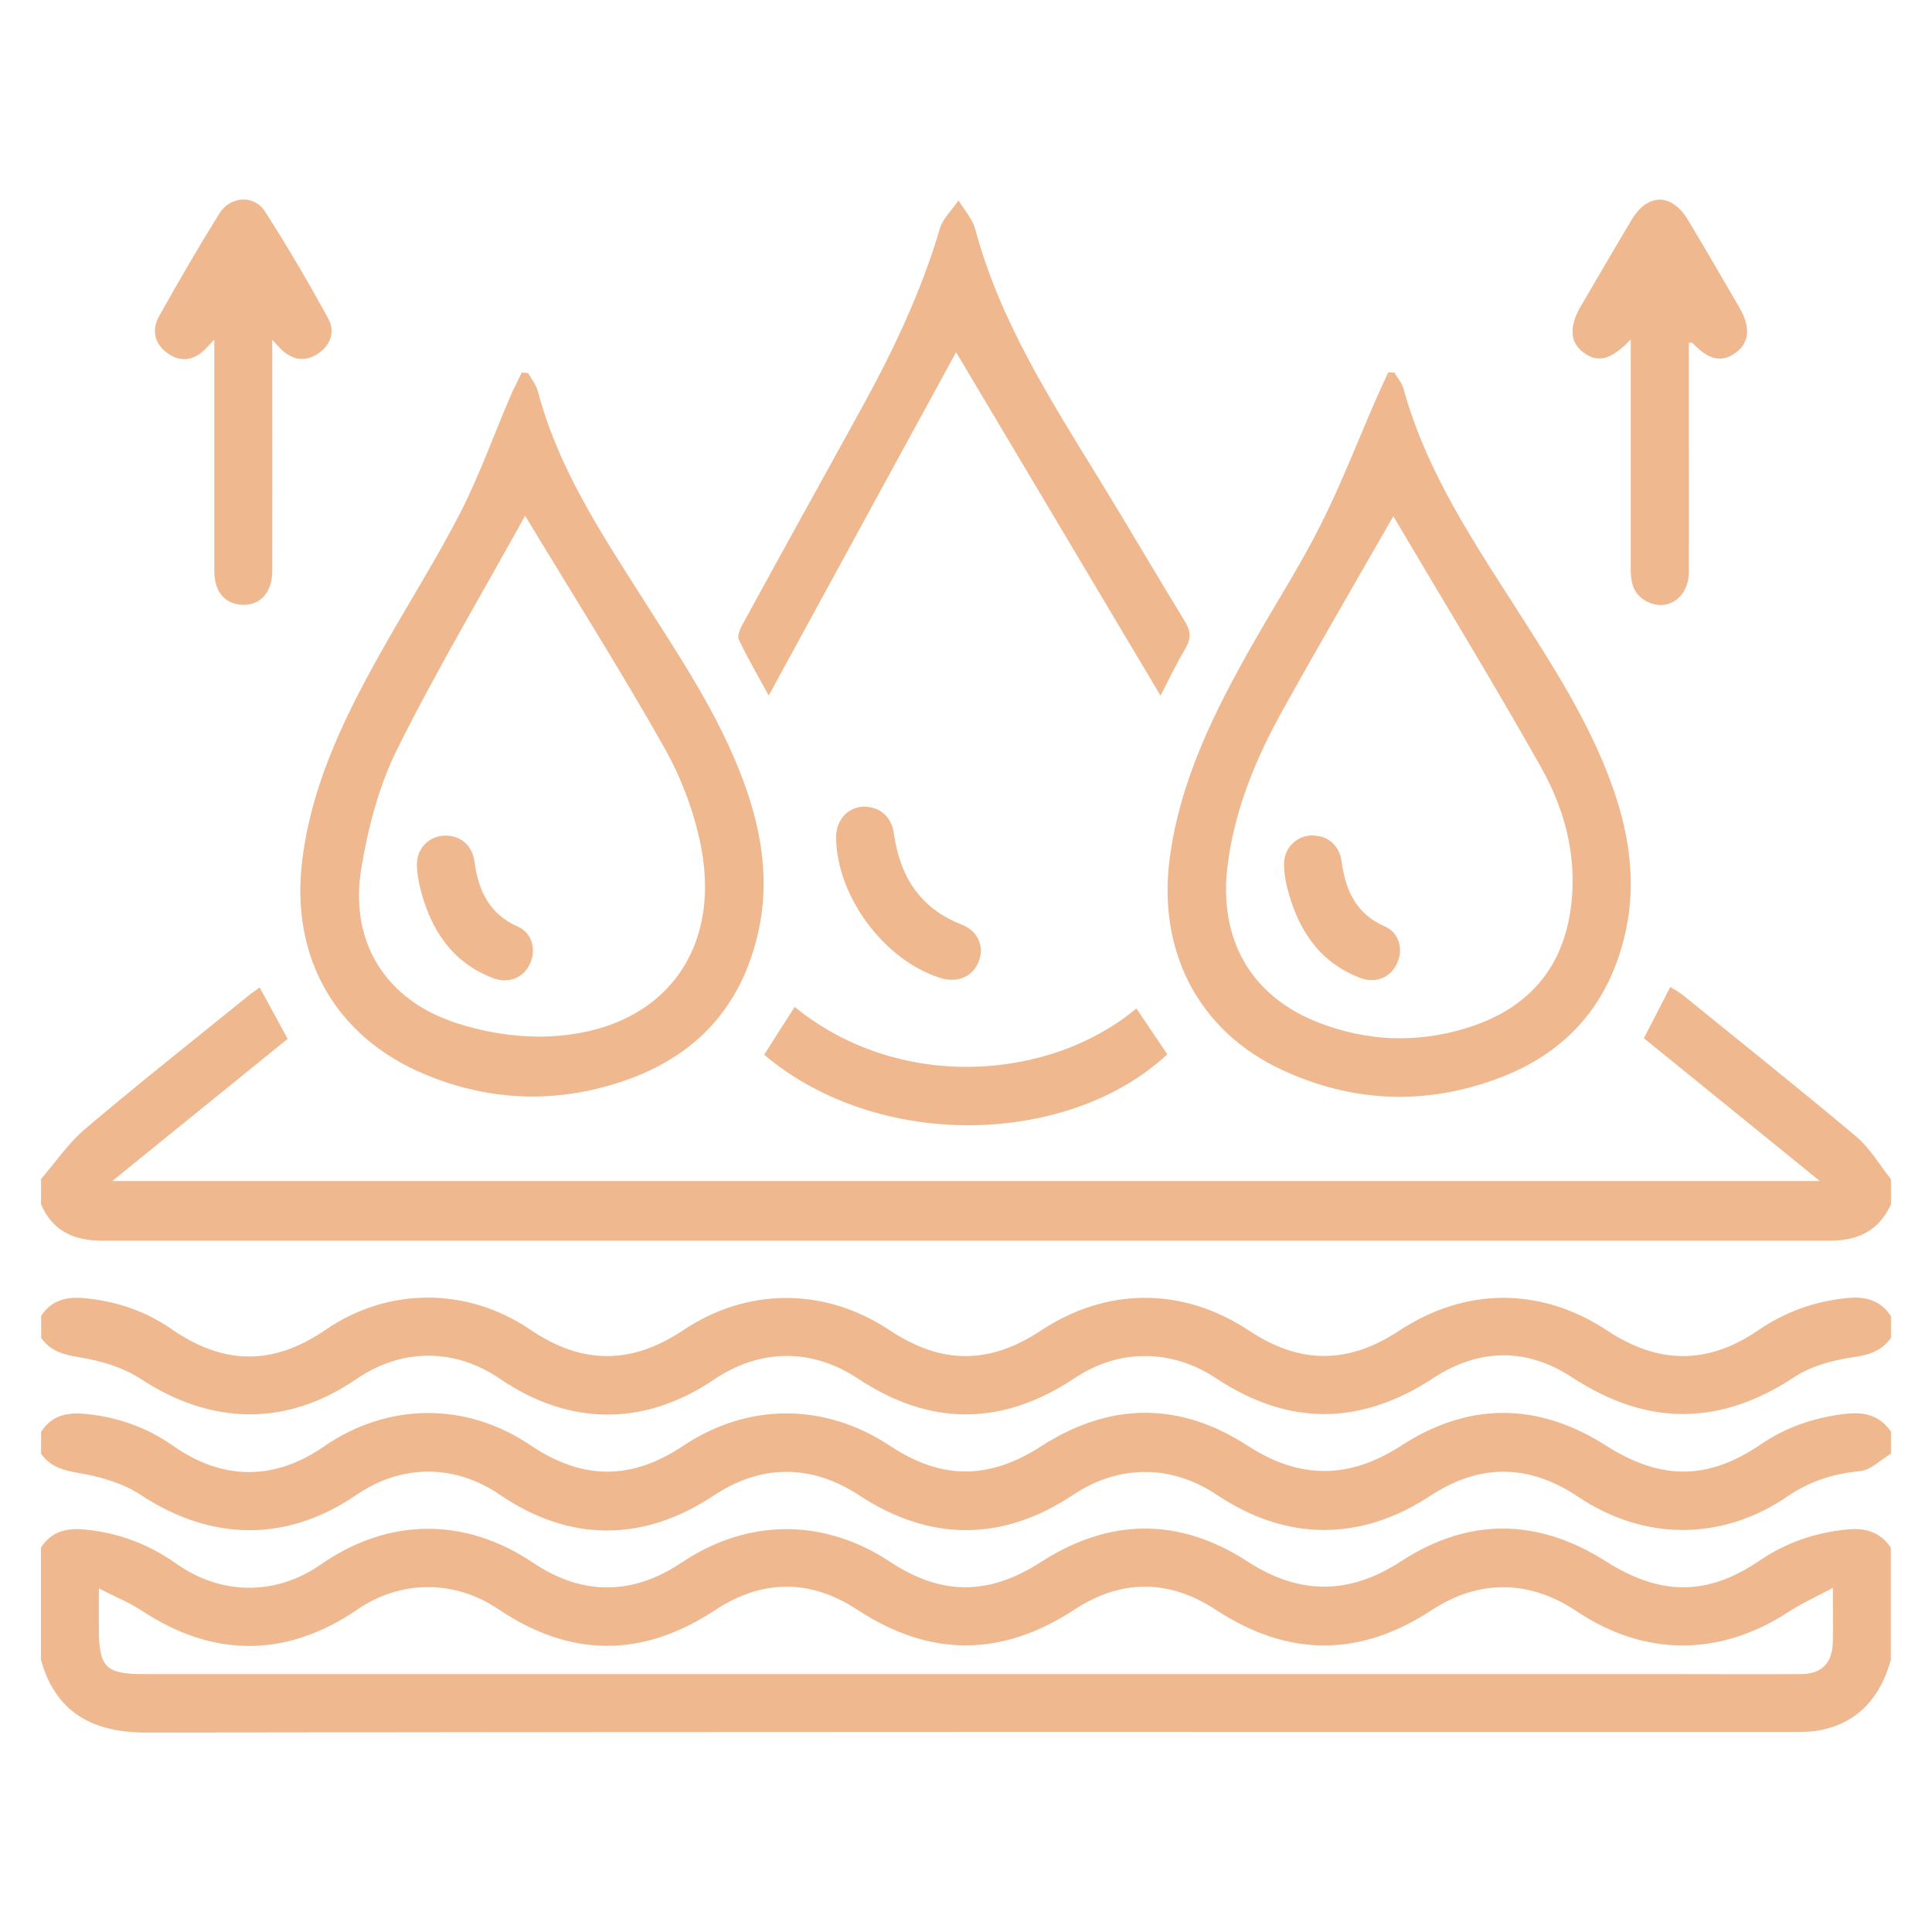
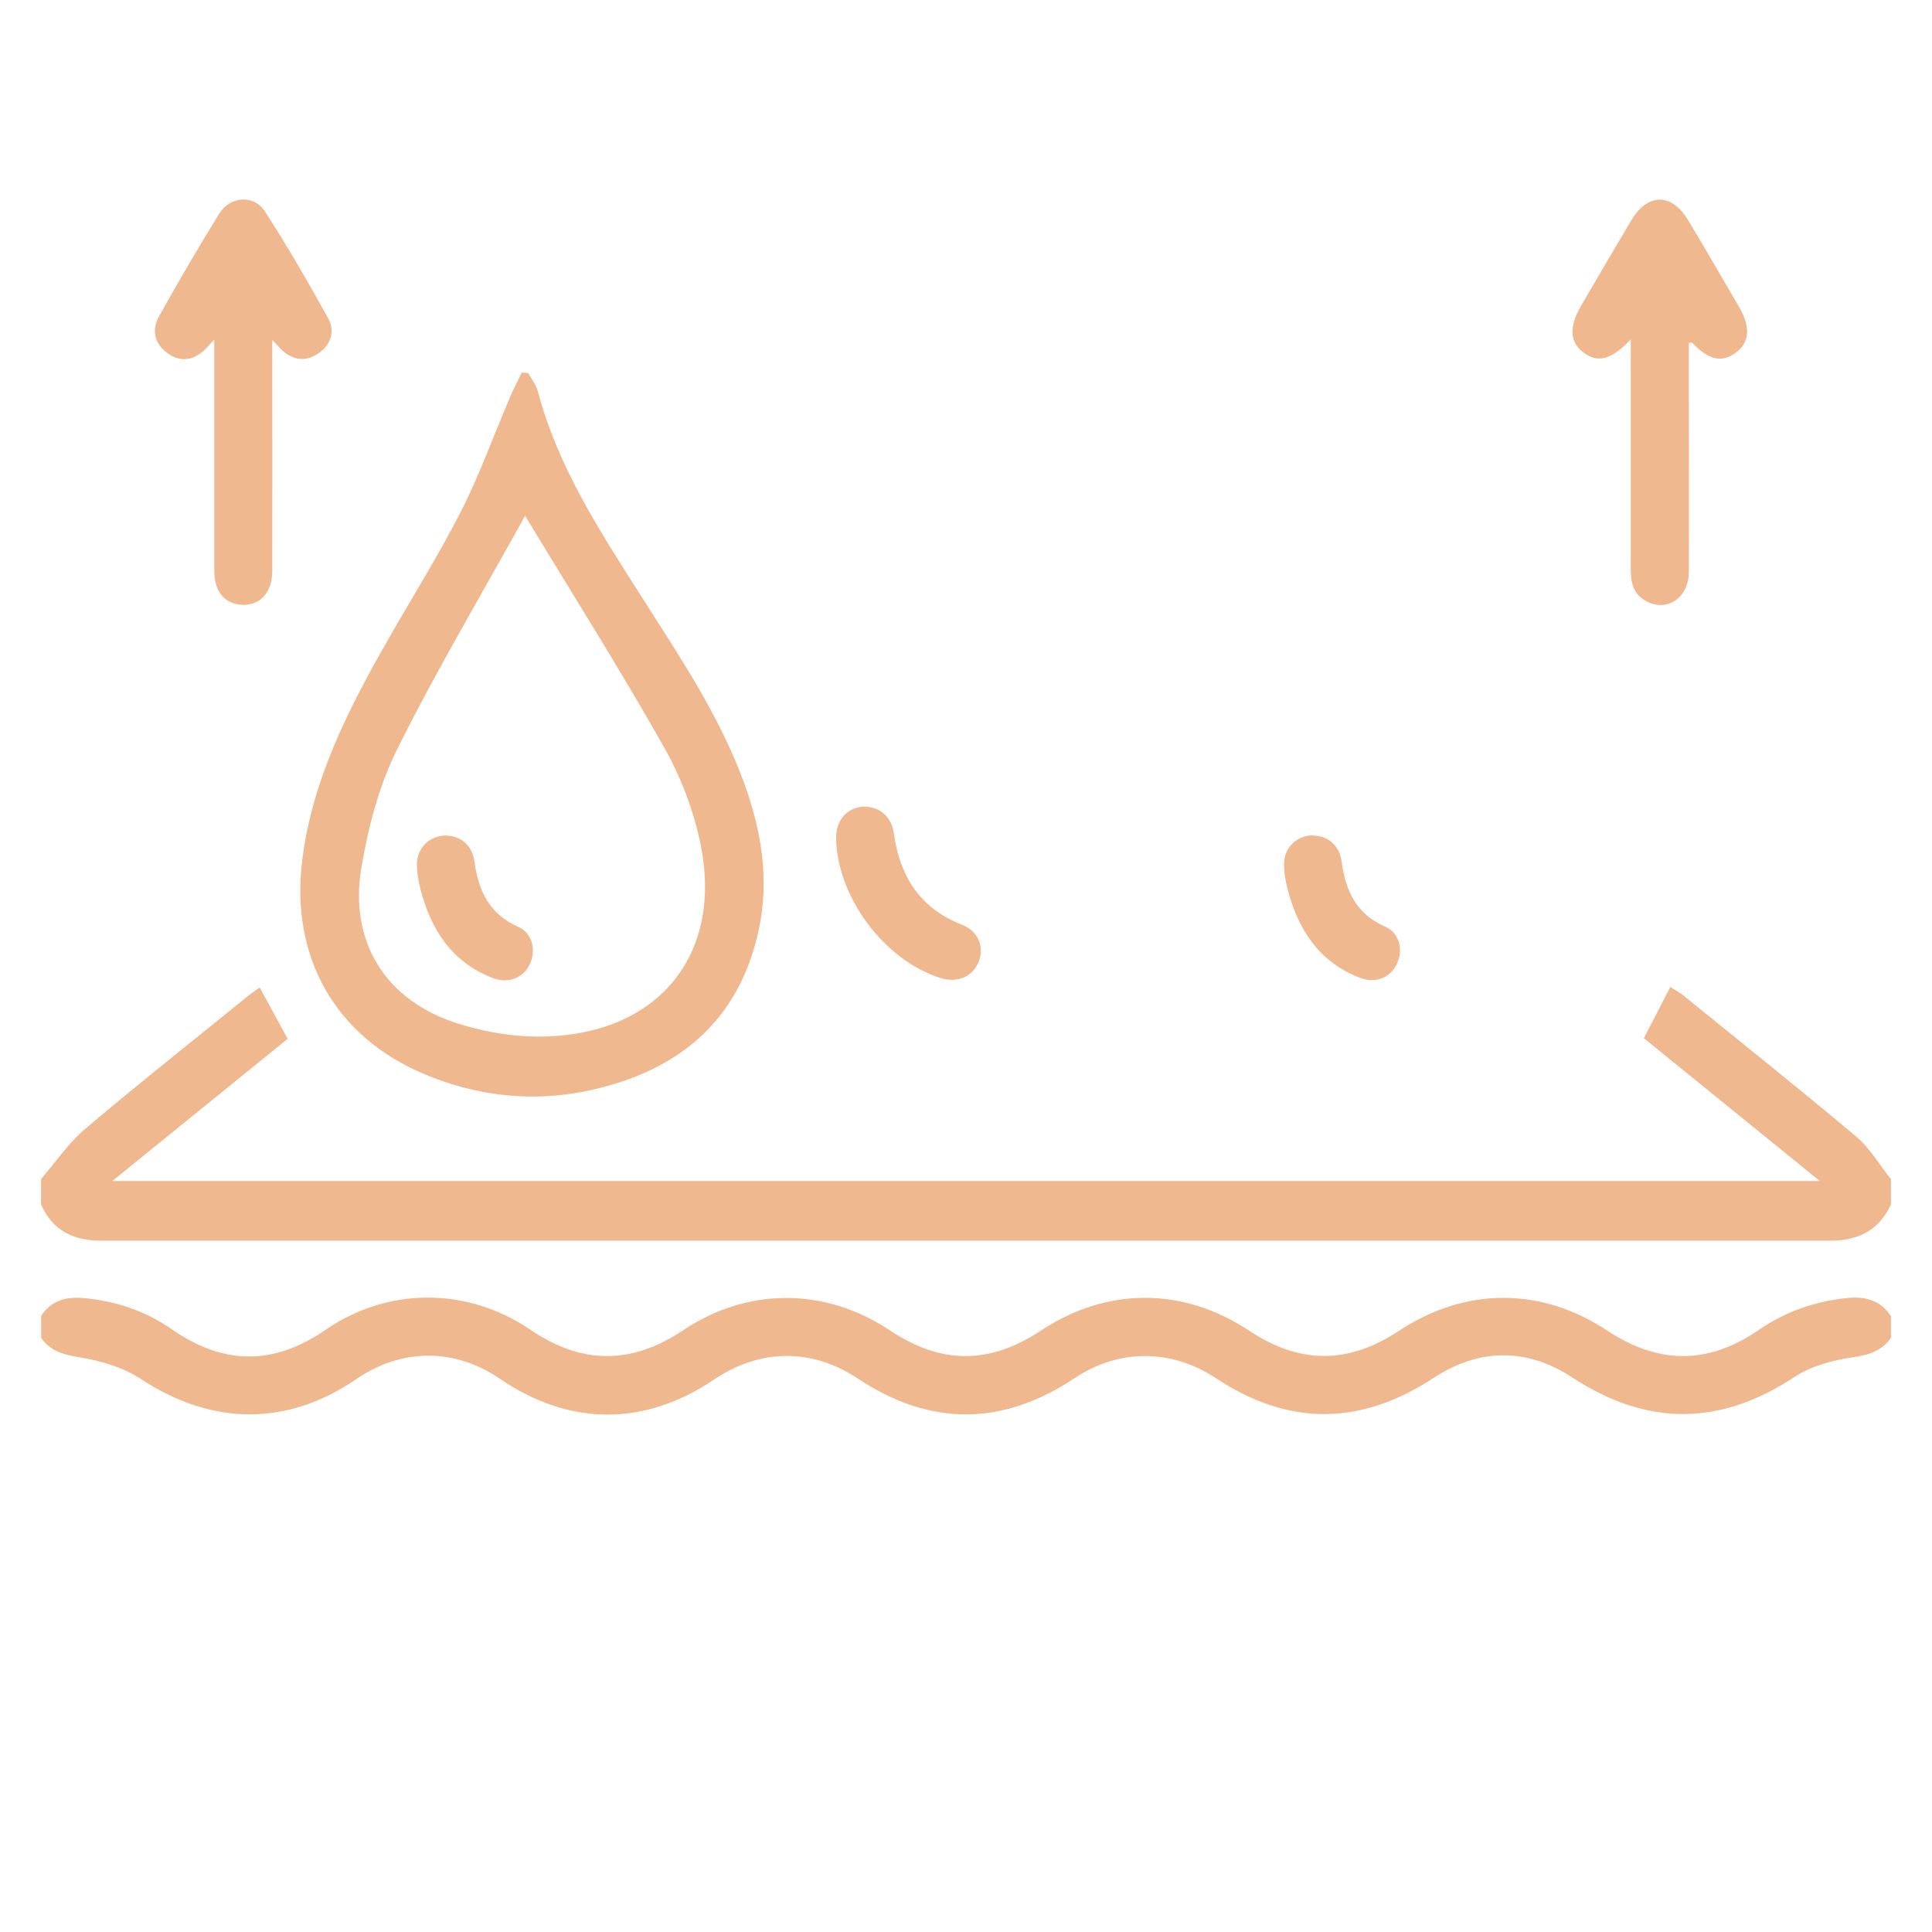
<svg xmlns="http://www.w3.org/2000/svg" id="_图层_1" data-name="图层 1" viewBox="0 0 152 152">
  <defs>
    <style>
      .cls-1 {
        fill: #efb88e;
      }
    </style>
  </defs>
-   <path class="cls-1" d="M148.77,130.57c-.8,2.85-2.44,4.88-5.45,5.53-.78,.17-1.6,.16-2.4,.16-43.14,0-86.29-.02-129.43,.05-3.7,0-7.04-1.22-8.27-5.74v-8.81c.81-1.26,2-1.56,3.41-1.43,2.65,.25,5.04,1.14,7.22,2.68,3.58,2.53,7.87,2.53,11.4,.07,5.31-3.69,11.33-3.74,16.71-.12,3.83,2.58,7.8,2.57,11.66-.02,5.2-3.49,11.19-3.51,16.38-.08,4.08,2.7,7.81,2.67,11.9,.03,5.39-3.47,10.87-3.53,16.25-.04,4.08,2.65,7.98,2.64,12.05,0,5.33-3.48,10.78-3.42,16.13-.02,4.28,2.72,7.97,2.77,12.14-.07,2.08-1.42,4.37-2.19,6.87-2.43,1.42-.14,2.59,.2,3.42,1.43v8.81h0Zm-4.56-5.65c-1.36,.73-2.48,1.23-3.49,1.89-5.39,3.53-11.32,3.54-16.65-.03-3.74-2.5-7.7-2.55-11.44-.1-5.68,3.73-11.31,3.69-16.99-.04-3.64-2.39-7.41-2.42-11.07-.03-5.72,3.76-11.38,3.8-17.11,.04-3.7-2.43-7.49-2.42-11.19,.02-5.73,3.77-11.36,3.77-17.08-.08-3.43-2.31-7.66-2.3-11.06,.03-5.57,3.81-11.34,3.82-16.96,.11-1-.66-2.13-1.11-3.39-1.76v3.18c0,3.02,.54,3.56,3.54,3.56h120.24c3.36,0,6.73,.02,10.09,0,1.69,0,2.51-.86,2.55-2.55,.03-1.28,0-2.55,0-4.22v-.02h.01Z" />
  <path class="cls-1" d="M148.77,94.75c-.93,2.06-2.59,2.86-4.77,2.86H7.98c-2.18,0-3.85-.77-4.75-2.86v-1.99c1.15-1.33,2.16-2.84,3.49-3.96,4.19-3.55,8.5-6.96,12.77-10.42,.29-.24,.6-.45,.94-.69,.72,1.32,1.42,2.6,2.2,4.04-4.49,3.64-9.04,7.33-13.8,11.19H143.18c-4.72-3.83-9.25-7.51-13.85-11.24,.69-1.32,1.35-2.61,2.08-4.03,.32,.21,.68,.39,.99,.64,4.56,3.7,9.15,7.36,13.65,11.14,1.08,.91,1.82,2.22,2.72,3.34v1.99h0Z" />
  <path class="cls-1" d="M3.22,103.56c.81-1.27,2-1.56,3.41-1.43,2.5,.24,4.8,1,6.87,2.44,4.11,2.85,8.01,2.87,12.1,.06,4.92-3.38,11.15-3.39,16.12-.02,4.06,2.76,7.95,2.77,12.02,.05,5.07-3.39,11.16-3.39,16.26,0,4.06,2.7,7.83,2.71,11.9,.02,5.21-3.44,11.19-3.43,16.39,.02,3.98,2.64,7.78,2.64,11.78,0,5.23-3.45,11.18-3.46,16.39-.01,4.04,2.67,7.92,2.68,11.9-.05,2.12-1.45,4.44-2.27,6.99-2.52,1.42-.14,2.6,.18,3.42,1.43v1.71c-.74,1.03-1.72,1.34-2.98,1.52-1.59,.23-3.3,.69-4.62,1.56-5.88,3.88-11.62,3.87-17.49,.02-3.59-2.35-7.33-2.29-10.93,.07-5.73,3.75-11.39,3.78-17.1-.01-3.48-2.3-7.61-2.32-11.08-.01-5.7,3.8-11.38,3.83-17.09,.04-3.62-2.4-7.7-2.35-11.31,.09-5.46,3.69-11.37,3.67-16.83-.06-3.56-2.43-7.72-2.43-11.29,.01-5.48,3.76-11.4,3.66-16.97,0-1.4-.92-3.18-1.44-4.86-1.71-1.25-.21-2.25-.48-2.98-1.52v-1.71h-.02Z" />
-   <path class="cls-1" d="M148.77,112.66v1.71c-.81,.48-1.59,1.29-2.43,1.37-2.09,.2-3.95,.79-5.68,1.97-5.16,3.54-11.29,3.54-16.5,.05-3.9-2.61-7.75-2.63-11.66-.06-5.47,3.59-11.3,3.56-16.74-.08-3.61-2.41-7.71-2.42-11.32-.02-5.55,3.7-11.27,3.71-16.85,.04-3.75-2.46-7.7-2.46-11.43,.02-5.57,3.69-11.36,3.67-16.83-.06-3.56-2.43-7.72-2.43-11.29,.01-5.48,3.75-11.42,3.66-16.97,0-1.4-.92-3.18-1.44-4.86-1.72-1.25-.21-2.25-.48-2.98-1.52v-1.71c.81-1.27,2-1.56,3.41-1.43,2.55,.24,4.88,1.04,6.98,2.52,3.89,2.74,7.99,2.75,11.87,.05,5.01-3.47,11.19-3.51,16.24-.1,4.09,2.76,7.93,2.78,12.02,.05,5.09-3.4,11.14-3.4,16.27,0,4.07,2.7,7.81,2.67,11.9,.03,5.39-3.47,10.87-3.53,16.25-.03,4.08,2.65,7.99,2.63,12.05,0,5.33-3.47,10.78-3.43,16.13-.02,4.27,2.72,7.99,2.76,12.14-.07,2.04-1.39,4.28-2.15,6.73-2.43,1.47-.17,2.7,.14,3.56,1.42h-.01Z" />
  <path class="cls-1" d="M41.55,29.34c.26,.48,.63,.94,.77,1.46,1.57,5.96,4.9,11.03,8.15,16.14,2.99,4.71,6.13,9.34,8.06,14.63,1.39,3.8,2.03,7.68,1.14,11.7-1.33,6.03-5.02,9.94-10.83,11.85-5.19,1.71-10.35,1.51-15.4-.59-7.08-2.95-10.61-9.25-9.66-16.86,.78-6.26,3.55-11.72,6.6-17.08,1.96-3.46,4.09-6.83,5.89-10.36,1.47-2.89,2.57-5.98,3.85-8.97,.28-.66,.62-1.3,.93-1.95,.16,.01,.33,.03,.49,.04h0Zm-.24,11.24c-3.44,6.22-6.99,12.19-10.08,18.4-1.42,2.86-2.27,6.13-2.8,9.3-.97,5.82,1.89,10.41,7.51,12.22,2.29,.74,4.83,1.14,7.22,1.04,8.75-.36,13.66-6.49,11.98-15-.53-2.69-1.56-5.39-2.91-7.78-3.44-6.09-7.18-12-10.92-18.19h0Z" />
-   <path class="cls-1" d="M109.71,29.32c.25,.43,.6,.83,.72,1.29,1.84,6.69,5.71,12.32,9.37,18.06,2.8,4.39,5.58,8.79,7.25,13.77,1.16,3.47,1.64,7,.89,10.63-1.18,5.69-4.49,9.63-9.89,11.7-5.8,2.22-11.61,2.01-17.24-.62-6.54-3.06-9.73-9.32-8.79-16.57,.81-6.2,3.54-11.63,6.56-16.95,1.78-3.13,3.73-6.16,5.34-9.37,1.63-3.24,2.93-6.64,4.39-9.97,.29-.67,.61-1.33,.91-1.99,.16,0,.33,.01,.49,.02Zm-.09,11.29c-3,5.25-5.91,10.23-8.71,15.27-2.12,3.82-3.78,7.82-4.33,12.21-.73,5.81,1.84,10.33,7.23,12.39,3.73,1.43,7.55,1.6,11.41,.45,4.89-1.46,7.8-4.65,8.4-9.77,.45-3.85-.52-7.49-2.37-10.78-3.72-6.61-7.69-13.09-11.63-19.77Z" />
-   <path class="cls-1" d="M91.3,54.72c-5.4-9.07-10.77-18.08-16.08-27.01-4.83,8.85-9.76,17.87-14.74,27.01-.75-1.38-1.62-2.85-2.35-4.39-.15-.31,.12-.91,.34-1.3,3.04-5.56,6.11-11.1,9.17-16.65,2.54-4.6,4.81-9.32,6.3-14.39,.24-.81,.97-1.48,1.47-2.22,.45,.74,1.09,1.44,1.31,2.24,1.93,7.2,5.88,13.38,9.72,19.63,2.3,3.75,4.52,7.55,6.81,11.3,.45,.74,.45,1.34,.01,2.08-.72,1.22-1.33,2.5-1.95,3.7h-.01Z" />
  <path class="cls-1" d="M16.86,26.72v18.18c0,1.63,.79,2.58,2.12,2.68,1.46,.1,2.43-.93,2.44-2.64,.01-5.59,0-11.17,0-16.76v-1.45c.36,.38,.55,.62,.78,.83,.89,.8,1.86,.92,2.85,.24,1-.68,1.32-1.76,.77-2.75-1.57-2.86-3.21-5.68-4.98-8.42-.86-1.33-2.73-1.21-3.59,.18-1.65,2.65-3.21,5.35-4.74,8.08-.6,1.08-.35,2.16,.66,2.89,1.02,.74,2.04,.6,2.95-.28,.19-.19,.37-.39,.72-.77h.02Z" />
  <path class="cls-1" d="M128.3,26.72v18.11c0,1.07,.24,1.96,1.26,2.49,1.63,.84,3.3-.3,3.31-2.32,.02-4.73,0-9.47,0-14.2v-3.83c.12,0,.23-.03,.27,0,1.29,1.36,2.32,1.59,3.43,.77,1.07-.78,1.17-2.01,.28-3.54-1.33-2.29-2.66-4.58-4.02-6.85-1.3-2.18-3.19-2.19-4.48-.03-1.33,2.23-2.64,4.48-3.95,6.72-.96,1.63-.91,2.87,.16,3.68,1.13,.86,2.2,.61,3.74-1.02v.02Z" />
-   <path class="cls-1" d="M89.41,79.34c.84,1.26,1.63,2.43,2.43,3.61-7.79,7.24-22.75,7.62-31.72,.03,.79-1.25,1.59-2.5,2.4-3.76,8.19,6.67,20.01,5.86,26.9,.11h-.01Z" />
  <path class="cls-1" d="M68.02,63.47c1.18,0,2.11,.77,2.3,2.07,.47,3.39,2.04,5.92,5.36,7.21,1.28,.5,1.77,1.74,1.33,2.88-.47,1.21-1.68,1.74-3.03,1.31-4.38-1.38-8.09-6.32-8.2-10.94-.04-1.47,.9-2.53,2.25-2.54h-.01Z" />
  <path class="cls-1" d="M35.04,65.74c1.2,0,2.12,.76,2.29,2.06,.31,2.29,1.17,4.12,3.44,5.12,1.12,.5,1.43,1.84,.92,2.92-.54,1.13-1.72,1.59-2.99,1.08-3.18-1.26-4.81-3.8-5.62-6.97-.16-.64-.28-1.3-.28-1.95,0-1.29,1-2.25,2.23-2.26h.01Z" />
  <path class="cls-1" d="M103.24,65.74c1.19-.03,2.14,.75,2.31,2.04,.31,2.28,1.14,4.13,3.42,5.12,1.13,.49,1.45,1.82,.94,2.9-.53,1.14-1.7,1.61-2.97,1.11-3.19-1.25-4.81-3.79-5.64-6.96-.18-.68-.3-1.4-.27-2.09,.04-1.22,1.02-2.11,2.21-2.14,0,0,0,.02,0,.02Z" />
</svg>